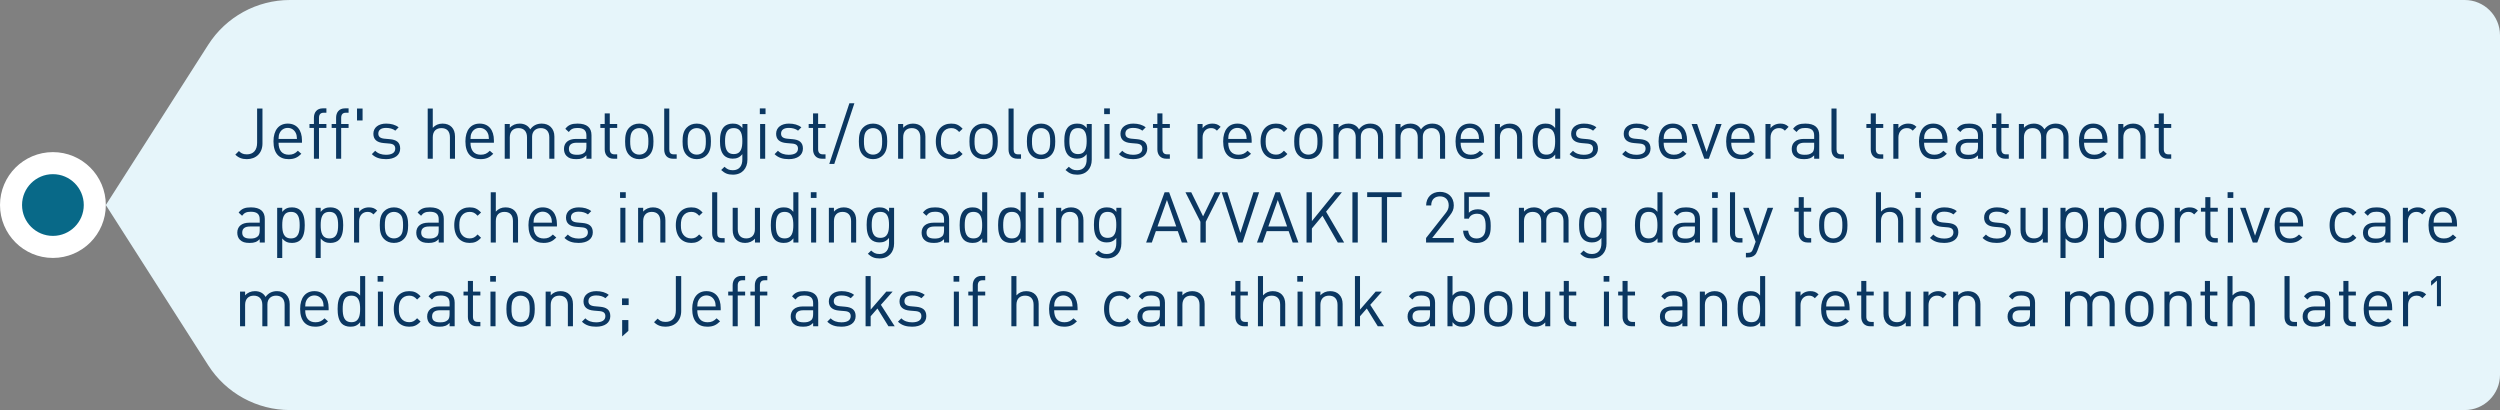
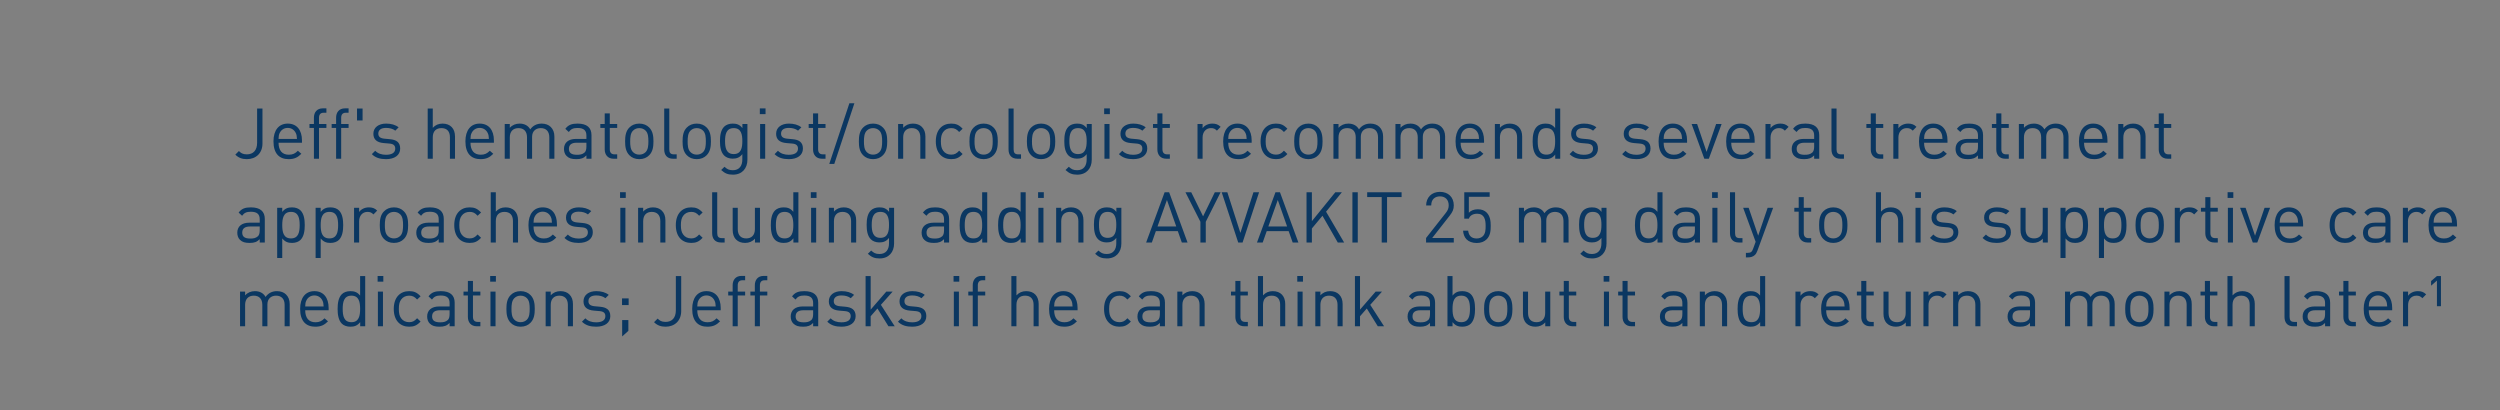
<svg xmlns="http://www.w3.org/2000/svg" width="567" height="93" viewBox="0 0 567 93" fill="none">
  <rect x="0" y="0" width="567" height="93" fill="#808080" stroke="none" />
-   <circle cx="12" cy="46.5" r="9.5" fill="#086988" stroke="white" stroke-width="5" />
-   <path d="M47.223 10.155C51.265 3.828 58.254 0 65.762 0H559C563.418 0 567 3.582 567 8V85C567 89.418 563.418 93 559 93H65.762C58.254 93 51.265 89.172 47.223 82.845L24 46.5L47.223 10.155Z" fill="#E6F5FA" />
  <path d="M59.528 32.544C59.528 34.736 58.056 36.096 55.976 36.096C54.888 36.096 54.072 35.776 53.368 35.072L54.184 34.256C54.6 34.672 55.032 35.008 55.976 35.008C57.464 35.008 58.312 34.064 58.312 32.384V24.608H59.528V32.544ZM68.488 32.368H63.176C63.176 34.096 63.976 35.088 65.496 35.088C66.408 35.088 66.936 34.816 67.56 34.192L68.344 34.88C67.544 35.68 66.792 36.096 65.464 36.096C63.368 36.096 62.024 34.848 62.024 32.064C62.024 29.504 63.256 28.032 65.256 28.032C67.304 28.032 68.488 29.488 68.488 31.856V32.368ZM67.352 31.504C67.304 30.864 67.288 30.608 67.096 30.192C66.76 29.472 66.104 29.008 65.256 29.008C64.408 29.008 63.752 29.472 63.416 30.192C63.224 30.608 63.208 30.864 63.176 31.504H67.352ZM74.028 29.008H72.348V36H71.196V29.008H70.188V28.128H71.196V26.688C71.196 25.52 71.852 24.576 73.196 24.576H74.028V25.568H73.404C72.668 25.568 72.348 26 72.348 26.72V28.128H74.028V29.008ZM79.059 29.008H77.379V36H76.227V29.008H75.219V28.128H76.227V26.688C76.227 25.52 76.883 24.576 78.227 24.576H79.059V25.568H78.435C77.699 25.568 77.379 26 77.379 26.72V28.128H79.059V29.008ZM82.234 27.328H80.971V24.608H82.234V27.328ZM90.761 33.696C90.761 35.216 89.481 36.096 87.561 36.096C86.217 36.096 85.177 35.792 84.329 34.96L85.097 34.192C85.705 34.832 86.569 35.104 87.545 35.104C88.857 35.104 89.641 34.64 89.641 33.712C89.641 33.008 89.257 32.64 88.329 32.56L87.033 32.448C85.497 32.32 84.681 31.648 84.681 30.336C84.681 28.896 85.881 28.032 87.577 28.032C88.713 28.032 89.689 28.304 90.409 28.88L89.657 29.632C89.097 29.2 88.377 29.008 87.561 29.008C86.409 29.008 85.801 29.488 85.801 30.304C85.801 31.008 86.233 31.36 87.209 31.456L88.441 31.568C89.817 31.696 90.761 32.208 90.761 33.696ZM103.195 36H102.043V31.136C102.043 29.744 101.323 29.056 100.123 29.056C98.922 29.056 98.154 29.744 98.154 31.136V36H97.002V24.608H98.154V28.992C98.731 28.352 99.466 28.032 100.363 28.032C102.155 28.032 103.195 29.168 103.195 30.944V36ZM112.019 32.368H106.707C106.707 34.096 107.507 35.088 109.027 35.088C109.939 35.088 110.467 34.816 111.091 34.192L111.875 34.88C111.075 35.68 110.323 36.096 108.995 36.096C106.899 36.096 105.555 34.848 105.555 32.064C105.555 29.504 106.787 28.032 108.787 28.032C110.835 28.032 112.019 29.488 112.019 31.856V32.368ZM110.883 31.504C110.835 30.864 110.819 30.608 110.627 30.192C110.291 29.472 109.635 29.008 108.787 29.008C107.939 29.008 107.283 29.472 106.947 30.192C106.755 30.608 106.739 30.864 106.707 31.504H110.883ZM125.735 36H124.583V31.152C124.583 29.76 123.831 29.056 122.647 29.056C121.495 29.056 120.679 29.776 120.679 31.024V36H119.527V31.152C119.527 29.76 118.775 29.056 117.591 29.056C116.407 29.056 115.623 29.776 115.623 31.152V36H114.471V28.128H115.623V28.992C116.183 28.352 116.967 28.032 117.847 28.032C118.935 28.032 119.783 28.48 120.263 29.344C120.871 28.48 121.751 28.032 122.855 28.032C123.703 28.032 124.407 28.304 124.887 28.768C125.447 29.312 125.735 30.048 125.735 30.96V36ZM134.15 36H132.998V35.248C132.374 35.872 131.782 36.096 130.726 36.096C129.638 36.096 129.046 35.904 128.502 35.376C128.102 34.992 127.91 34.4 127.91 33.776C127.91 32.384 128.886 31.504 130.646 31.504H132.998V30.752C132.998 29.616 132.438 29.024 130.982 29.024C129.99 29.024 129.478 29.28 128.998 29.936L128.214 29.216C128.902 28.304 129.702 28.032 130.998 28.032C133.126 28.032 134.15 28.96 134.15 30.656V36ZM132.998 33.216V32.368H130.806C129.622 32.368 129.03 32.832 129.03 33.76C129.03 34.672 129.59 35.104 130.854 35.104C131.51 35.104 132.086 35.04 132.598 34.576C132.87 34.32 132.998 33.872 132.998 33.216ZM139.98 36H139.164C137.82 36 137.148 35.056 137.148 33.888V29.008H136.156V28.128H137.148V25.712H138.3V28.128H139.98V29.008H138.3V33.856C138.3 34.576 138.636 35.008 139.372 35.008H139.98V36ZM148.206 32.064C148.206 33.28 148.046 34.384 147.246 35.2C146.702 35.76 145.95 36.096 144.99 36.096C144.03 36.096 143.278 35.76 142.734 35.2C141.934 34.384 141.774 33.28 141.774 32.064C141.774 30.848 141.934 29.728 142.734 28.928C143.278 28.368 144.03 28.032 144.99 28.032C145.95 28.032 146.702 28.368 147.246 28.928C148.046 29.728 148.206 30.848 148.206 32.064ZM147.054 32.064C147.054 31.168 147.006 30.208 146.43 29.632C146.046 29.248 145.55 29.056 144.99 29.056C144.43 29.056 143.95 29.248 143.566 29.632C142.99 30.208 142.926 31.168 142.926 32.064C142.926 32.944 142.974 33.904 143.566 34.496C143.95 34.88 144.43 35.072 144.99 35.072C145.55 35.072 146.046 34.88 146.43 34.496C147.006 33.904 147.054 32.944 147.054 32.064ZM153.474 36H152.642C151.266 36 150.642 35.104 150.642 33.904V24.608H151.794V33.856C151.794 34.624 152.05 35.008 152.85 35.008H153.474V36ZM161.237 32.064C161.237 33.28 161.077 34.384 160.277 35.2C159.733 35.76 158.981 36.096 158.021 36.096C157.061 36.096 156.309 35.76 155.765 35.2C154.965 34.384 154.805 33.28 154.805 32.064C154.805 30.848 154.965 29.728 155.765 28.928C156.309 28.368 157.061 28.032 158.021 28.032C158.981 28.032 159.733 28.368 160.277 28.928C161.077 29.728 161.237 30.848 161.237 32.064ZM160.085 32.064C160.085 31.168 160.037 30.208 159.461 29.632C159.077 29.248 158.581 29.056 158.021 29.056C157.461 29.056 156.981 29.248 156.597 29.632C156.021 30.208 155.957 31.168 155.957 32.064C155.957 32.944 156.005 33.904 156.597 34.496C156.981 34.88 157.461 35.072 158.021 35.072C158.581 35.072 159.077 34.88 159.461 34.496C160.037 33.904 160.085 32.944 160.085 32.064ZM169.514 36.24C169.514 38.192 168.298 39.616 166.234 39.616C165.05 39.616 164.394 39.312 163.562 38.56L164.314 37.824C164.89 38.336 165.29 38.608 166.202 38.608C167.722 38.608 168.362 37.536 168.362 36.192V34.96C167.722 35.776 167.002 35.984 166.154 35.984C165.354 35.984 164.666 35.696 164.25 35.28C163.466 34.496 163.29 33.28 163.29 32C163.29 30.72 163.466 29.504 164.25 28.72C164.666 28.304 165.37 28.032 166.17 28.032C167.034 28.032 167.738 28.224 168.378 29.056V28.128H169.514V36.24ZM168.362 32C168.362 30.528 168.122 29.056 166.41 29.056C164.698 29.056 164.442 30.528 164.442 32C164.442 33.472 164.698 34.944 166.41 34.944C168.122 34.944 168.362 33.472 168.362 32ZM173.545 36H172.393V28.128H173.545V36ZM173.625 25.888H172.329V24.592H173.625V25.888ZM182.104 33.696C182.104 35.216 180.824 36.096 178.904 36.096C177.56 36.096 176.52 35.792 175.672 34.96L176.44 34.192C177.048 34.832 177.912 35.104 178.888 35.104C180.2 35.104 180.984 34.64 180.984 33.712C180.984 33.008 180.6 32.64 179.672 32.56L178.376 32.448C176.84 32.32 176.024 31.648 176.024 30.336C176.024 28.896 177.224 28.032 178.92 28.032C180.056 28.032 181.032 28.304 181.752 28.88L181 29.632C180.44 29.2 179.72 29.008 178.904 29.008C177.752 29.008 177.144 29.488 177.144 30.304C177.144 31.008 177.576 31.36 178.552 31.456L179.784 31.568C181.16 31.696 182.104 32.208 182.104 33.696ZM187.23 36H186.414C185.07 36 184.398 35.056 184.398 33.888V29.008H183.406V28.128H184.398V25.712H185.55V28.128H187.23V29.008H185.55V33.856C185.55 34.576 185.886 35.008 186.622 35.008H187.23V36ZM193.774 23.424L189.214 37.184H188.078L192.638 23.424H193.774ZM201.222 32.064C201.222 33.28 201.062 34.384 200.262 35.2C199.718 35.76 198.966 36.096 198.006 36.096C197.046 36.096 196.294 35.76 195.75 35.2C194.95 34.384 194.79 33.28 194.79 32.064C194.79 30.848 194.95 29.728 195.75 28.928C196.294 28.368 197.046 28.032 198.006 28.032C198.966 28.032 199.718 28.368 200.262 28.928C201.062 29.728 201.222 30.848 201.222 32.064ZM200.07 32.064C200.07 31.168 200.022 30.208 199.446 29.632C199.062 29.248 198.566 29.056 198.006 29.056C197.446 29.056 196.966 29.248 196.582 29.632C196.006 30.208 195.942 31.168 195.942 32.064C195.942 32.944 195.99 33.904 196.582 34.496C196.966 34.88 197.446 35.072 198.006 35.072C198.566 35.072 199.062 34.88 199.446 34.496C200.022 33.904 200.07 32.944 200.07 32.064ZM209.882 36H208.73V31.152C208.73 29.76 207.978 29.056 206.794 29.056C205.61 29.056 204.842 29.776 204.842 31.152V36H203.69V28.128H204.842V28.992C205.402 28.352 206.17 28.032 207.05 28.032C207.898 28.032 208.586 28.288 209.066 28.768C209.626 29.312 209.882 30.048 209.882 30.96V36ZM218.322 34.928C217.506 35.808 216.818 36.096 215.73 36.096C213.746 36.096 212.242 34.752 212.242 32.064C212.242 29.376 213.746 28.032 215.73 28.032C216.818 28.032 217.506 28.32 218.322 29.2L217.538 29.936C216.946 29.28 216.482 29.056 215.73 29.056C214.962 29.056 214.322 29.36 213.906 29.952C213.538 30.464 213.394 31.072 213.394 32.064C213.394 33.056 213.538 33.664 213.906 34.176C214.322 34.768 214.962 35.072 215.73 35.072C216.482 35.072 216.946 34.832 217.538 34.176L218.322 34.928ZM226.3 32.064C226.3 33.28 226.14 34.384 225.34 35.2C224.796 35.76 224.044 36.096 223.084 36.096C222.124 36.096 221.372 35.76 220.828 35.2C220.028 34.384 219.868 33.28 219.868 32.064C219.868 30.848 220.028 29.728 220.828 28.928C221.372 28.368 222.124 28.032 223.084 28.032C224.044 28.032 224.796 28.368 225.34 28.928C226.14 29.728 226.3 30.848 226.3 32.064ZM225.148 32.064C225.148 31.168 225.1 30.208 224.524 29.632C224.14 29.248 223.644 29.056 223.084 29.056C222.524 29.056 222.044 29.248 221.66 29.632C221.084 30.208 221.02 31.168 221.02 32.064C221.02 32.944 221.068 33.904 221.66 34.496C222.044 34.88 222.524 35.072 223.084 35.072C223.644 35.072 224.14 34.88 224.524 34.496C225.1 33.904 225.148 32.944 225.148 32.064ZM231.568 36H230.736C229.36 36 228.736 35.104 228.736 33.904V24.608H229.888V33.856C229.888 34.624 230.144 35.008 230.944 35.008H231.568V36ZM239.331 32.064C239.331 33.28 239.171 34.384 238.371 35.2C237.827 35.76 237.075 36.096 236.115 36.096C235.155 36.096 234.403 35.76 233.859 35.2C233.059 34.384 232.899 33.28 232.899 32.064C232.899 30.848 233.059 29.728 233.859 28.928C234.403 28.368 235.155 28.032 236.115 28.032C237.075 28.032 237.827 28.368 238.371 28.928C239.171 29.728 239.331 30.848 239.331 32.064ZM238.179 32.064C238.179 31.168 238.131 30.208 237.555 29.632C237.171 29.248 236.675 29.056 236.115 29.056C235.555 29.056 235.075 29.248 234.691 29.632C234.115 30.208 234.051 31.168 234.051 32.064C234.051 32.944 234.099 33.904 234.691 34.496C235.075 34.88 235.555 35.072 236.115 35.072C236.675 35.072 237.171 34.88 237.555 34.496C238.131 33.904 238.179 32.944 238.179 32.064ZM247.607 36.24C247.607 38.192 246.391 39.616 244.327 39.616C243.143 39.616 242.487 39.312 241.655 38.56L242.407 37.824C242.983 38.336 243.383 38.608 244.295 38.608C245.815 38.608 246.455 37.536 246.455 36.192V34.96C245.815 35.776 245.095 35.984 244.247 35.984C243.447 35.984 242.759 35.696 242.343 35.28C241.559 34.496 241.383 33.28 241.383 32C241.383 30.72 241.559 29.504 242.343 28.72C242.759 28.304 243.463 28.032 244.263 28.032C245.127 28.032 245.831 28.224 246.471 29.056V28.128H247.607V36.24ZM246.455 32C246.455 30.528 246.215 29.056 244.503 29.056C242.791 29.056 242.535 30.528 242.535 32C242.535 33.472 242.791 34.944 244.503 34.944C246.215 34.944 246.455 33.472 246.455 32ZM251.639 36H250.487V28.128H251.639V36ZM251.719 25.888H250.423V24.592H251.719V25.888ZM260.198 33.696C260.198 35.216 258.918 36.096 256.998 36.096C255.654 36.096 254.614 35.792 253.766 34.96L254.534 34.192C255.142 34.832 256.006 35.104 256.982 35.104C258.294 35.104 259.078 34.64 259.078 33.712C259.078 33.008 258.694 32.64 257.766 32.56L256.47 32.448C254.934 32.32 254.118 31.648 254.118 30.336C254.118 28.896 255.318 28.032 257.014 28.032C258.15 28.032 259.126 28.304 259.846 28.88L259.094 29.632C258.534 29.2 257.814 29.008 256.998 29.008C255.846 29.008 255.238 29.488 255.238 30.304C255.238 31.008 255.67 31.36 256.646 31.456L257.878 31.568C259.254 31.696 260.198 32.208 260.198 33.696ZM265.323 36H264.507C263.163 36 262.491 35.056 262.491 33.888V29.008H261.499V28.128H262.491V25.712H263.643V28.128H265.323V29.008H263.643V33.856C263.643 34.576 263.979 35.008 264.715 35.008H265.323V36ZM276.844 28.768L275.996 29.632C275.564 29.2 275.244 29.056 274.636 29.056C273.484 29.056 272.748 29.968 272.748 31.168V36H271.596V28.128H272.748V29.088C273.18 28.432 274.044 28.032 274.956 28.032C275.708 28.032 276.284 28.208 276.844 28.768ZM283.878 32.368H278.566C278.566 34.096 279.366 35.088 280.886 35.088C281.798 35.088 282.326 34.816 282.95 34.192L283.734 34.88C282.934 35.68 282.182 36.096 280.854 36.096C278.758 36.096 277.414 34.848 277.414 32.064C277.414 29.504 278.646 28.032 280.646 28.032C282.694 28.032 283.878 29.488 283.878 31.856V32.368ZM282.742 31.504C282.694 30.864 282.678 30.608 282.486 30.192C282.15 29.472 281.494 29.008 280.646 29.008C279.798 29.008 279.142 29.472 278.806 30.192C278.614 30.608 278.598 30.864 278.566 31.504H282.742ZM291.979 34.928C291.163 35.808 290.475 36.096 289.387 36.096C287.403 36.096 285.899 34.752 285.899 32.064C285.899 29.376 287.403 28.032 289.387 28.032C290.475 28.032 291.163 28.32 291.979 29.2L291.195 29.936C290.603 29.28 290.139 29.056 289.387 29.056C288.619 29.056 287.979 29.36 287.563 29.952C287.195 30.464 287.051 31.072 287.051 32.064C287.051 33.056 287.195 33.664 287.563 34.176C287.979 34.768 288.619 35.072 289.387 35.072C290.139 35.072 290.603 34.832 291.195 34.176L291.979 34.928ZM299.956 32.064C299.956 33.28 299.796 34.384 298.996 35.2C298.452 35.76 297.7 36.096 296.74 36.096C295.78 36.096 295.028 35.76 294.484 35.2C293.684 34.384 293.524 33.28 293.524 32.064C293.524 30.848 293.684 29.728 294.484 28.928C295.028 28.368 295.78 28.032 296.74 28.032C297.7 28.032 298.452 28.368 298.996 28.928C299.796 29.728 299.956 30.848 299.956 32.064ZM298.804 32.064C298.804 31.168 298.756 30.208 298.18 29.632C297.796 29.248 297.3 29.056 296.74 29.056C296.18 29.056 295.7 29.248 295.316 29.632C294.74 30.208 294.676 31.168 294.676 32.064C294.676 32.944 294.724 33.904 295.316 34.496C295.7 34.88 296.18 35.072 296.74 35.072C297.3 35.072 297.796 34.88 298.18 34.496C298.756 33.904 298.804 32.944 298.804 32.064ZM313.688 36H312.536V31.152C312.536 29.76 311.784 29.056 310.6 29.056C309.448 29.056 308.632 29.776 308.632 31.024V36H307.48V31.152C307.48 29.76 306.728 29.056 305.544 29.056C304.36 29.056 303.576 29.776 303.576 31.152V36H302.424V28.128H303.576V28.992C304.136 28.352 304.92 28.032 305.8 28.032C306.888 28.032 307.736 28.48 308.216 29.344C308.824 28.48 309.704 28.032 310.808 28.032C311.656 28.032 312.36 28.304 312.84 28.768C313.4 29.312 313.688 30.048 313.688 30.96V36ZM327.751 36H326.599V31.152C326.599 29.76 325.847 29.056 324.663 29.056C323.511 29.056 322.695 29.776 322.695 31.024V36H321.543V31.152C321.543 29.76 320.791 29.056 319.607 29.056C318.423 29.056 317.639 29.776 317.639 31.152V36H316.487V28.128H317.639V28.992C318.199 28.352 318.983 28.032 319.863 28.032C320.951 28.032 321.799 28.48 322.279 29.344C322.887 28.48 323.767 28.032 324.871 28.032C325.719 28.032 326.423 28.304 326.903 28.768C327.463 29.312 327.751 30.048 327.751 30.96V36ZM336.581 32.368H331.269C331.269 34.096 332.069 35.088 333.589 35.088C334.501 35.088 335.029 34.816 335.653 34.192L336.437 34.88C335.637 35.68 334.885 36.096 333.557 36.096C331.461 36.096 330.117 34.848 330.117 32.064C330.117 29.504 331.349 28.032 333.349 28.032C335.397 28.032 336.581 29.488 336.581 31.856V32.368ZM335.445 31.504C335.397 30.864 335.381 30.608 335.189 30.192C334.853 29.472 334.197 29.008 333.349 29.008C332.501 29.008 331.845 29.472 331.509 30.192C331.317 30.608 331.301 30.864 331.269 31.504H335.445ZM345.226 36H344.074V31.152C344.074 29.76 343.322 29.056 342.138 29.056C340.954 29.056 340.186 29.776 340.186 31.152V36H339.034V28.128H340.186V28.992C340.746 28.352 341.514 28.032 342.394 28.032C343.242 28.032 343.93 28.288 344.41 28.768C344.97 29.312 345.226 30.048 345.226 30.96V36ZM353.858 36H352.722V35.056C352.066 35.888 351.378 36.096 350.482 36.096C349.666 36.096 348.978 35.824 348.562 35.408C347.778 34.608 347.602 33.328 347.602 32.064C347.602 30.8 347.778 29.504 348.562 28.72C348.978 28.304 349.666 28.032 350.482 28.032C351.362 28.032 352.05 28.224 352.706 29.04V24.608H353.858V36ZM352.706 32.064C352.706 30.528 352.45 29.056 350.738 29.056C349.01 29.056 348.754 30.528 348.754 32.064C348.754 33.6 349.01 35.072 350.738 35.072C352.45 35.072 352.706 33.6 352.706 32.064ZM362.417 33.696C362.417 35.216 361.137 36.096 359.217 36.096C357.873 36.096 356.833 35.792 355.985 34.96L356.753 34.192C357.361 34.832 358.225 35.104 359.201 35.104C360.513 35.104 361.297 34.64 361.297 33.712C361.297 33.008 360.913 32.64 359.985 32.56L358.689 32.448C357.153 32.32 356.337 31.648 356.337 30.336C356.337 28.896 357.537 28.032 359.233 28.032C360.369 28.032 361.345 28.304 362.065 28.88L361.313 29.632C360.753 29.2 360.033 29.008 359.217 29.008C358.065 29.008 357.457 29.488 357.457 30.304C357.457 31.008 357.889 31.36 358.865 31.456L360.097 31.568C361.473 31.696 362.417 32.208 362.417 33.696ZM374.339 33.696C374.339 35.216 373.059 36.096 371.139 36.096C369.795 36.096 368.755 35.792 367.907 34.96L368.675 34.192C369.283 34.832 370.147 35.104 371.123 35.104C372.435 35.104 373.219 34.64 373.219 33.712C373.219 33.008 372.835 32.64 371.907 32.56L370.611 32.448C369.075 32.32 368.259 31.648 368.259 30.336C368.259 28.896 369.459 28.032 371.155 28.032C372.291 28.032 373.267 28.304 373.987 28.88L373.235 29.632C372.675 29.2 371.955 29.008 371.139 29.008C369.987 29.008 369.379 29.488 369.379 30.304C369.379 31.008 369.811 31.36 370.787 31.456L372.019 31.568C373.395 31.696 374.339 32.208 374.339 33.696ZM382.628 32.368H377.316C377.316 34.096 378.116 35.088 379.636 35.088C380.548 35.088 381.076 34.816 381.7 34.192L382.484 34.88C381.684 35.68 380.932 36.096 379.604 36.096C377.508 36.096 376.164 34.848 376.164 32.064C376.164 29.504 377.396 28.032 379.396 28.032C381.444 28.032 382.628 29.488 382.628 31.856V32.368ZM381.492 31.504C381.444 30.864 381.428 30.608 381.236 30.192C380.9 29.472 380.244 29.008 379.396 29.008C378.548 29.008 377.892 29.472 377.556 30.192C377.364 30.608 377.348 30.864 377.316 31.504H381.492ZM390.46 28.128L387.564 36H386.54L383.66 28.128H384.908L387.052 34.448L389.212 28.128H390.46ZM397.956 32.368H392.644C392.644 34.096 393.444 35.088 394.964 35.088C395.876 35.088 396.404 34.816 397.028 34.192L397.812 34.88C397.012 35.68 396.26 36.096 394.932 36.096C392.836 36.096 391.492 34.848 391.492 32.064C391.492 29.504 392.724 28.032 394.724 28.032C396.772 28.032 397.956 29.488 397.956 31.856V32.368ZM396.82 31.504C396.772 30.864 396.756 30.608 396.564 30.192C396.228 29.472 395.572 29.008 394.724 29.008C393.876 29.008 393.22 29.472 392.884 30.192C392.692 30.608 392.676 30.864 392.644 31.504H396.82ZM405.657 28.768L404.809 29.632C404.377 29.2 404.057 29.056 403.449 29.056C402.297 29.056 401.561 29.968 401.561 31.168V36H400.409V28.128H401.561V29.088C401.993 28.432 402.857 28.032 403.769 28.032C404.521 28.032 405.097 28.208 405.657 28.768ZM412.603 36H411.451V35.248C410.827 35.872 410.235 36.096 409.179 36.096C408.091 36.096 407.499 35.904 406.955 35.376C406.555 34.992 406.363 34.4 406.363 33.776C406.363 32.384 407.339 31.504 409.099 31.504H411.451V30.752C411.451 29.616 410.891 29.024 409.435 29.024C408.443 29.024 407.931 29.28 407.451 29.936L406.667 29.216C407.355 28.304 408.155 28.032 409.451 28.032C411.579 28.032 412.603 28.96 412.603 30.656V36ZM411.451 33.216V32.368H409.259C408.075 32.368 407.483 32.832 407.483 33.76C407.483 34.672 408.043 35.104 409.307 35.104C409.963 35.104 410.539 35.04 411.051 34.576C411.323 34.32 411.451 33.872 411.451 33.216ZM418.209 36H417.377C416.001 36 415.377 35.104 415.377 33.904V24.608H416.529V33.856C416.529 34.624 416.785 35.008 417.585 35.008H418.209V36ZM427.12 36H426.304C424.96 36 424.288 35.056 424.288 33.888V29.008H423.296V28.128H424.288V25.712H425.44V28.128H427.12V29.008H425.44V33.856C425.44 34.576 425.776 35.008 426.512 35.008H427.12V36ZM434.657 28.768L433.809 29.632C433.377 29.2 433.057 29.056 432.449 29.056C431.297 29.056 430.561 29.968 430.561 31.168V36H429.409V28.128H430.561V29.088C430.993 28.432 431.857 28.032 432.769 28.032C433.521 28.032 434.097 28.208 434.657 28.768ZM441.691 32.368H436.379C436.379 34.096 437.179 35.088 438.699 35.088C439.611 35.088 440.139 34.816 440.763 34.192L441.547 34.88C440.747 35.68 439.995 36.096 438.667 36.096C436.571 36.096 435.227 34.848 435.227 32.064C435.227 29.504 436.459 28.032 438.459 28.032C440.507 28.032 441.691 29.488 441.691 31.856V32.368ZM440.555 31.504C440.507 30.864 440.491 30.608 440.299 30.192C439.963 29.472 439.307 29.008 438.459 29.008C437.611 29.008 436.955 29.472 436.619 30.192C436.427 30.608 436.411 30.864 436.379 31.504H440.555ZM449.759 36H448.607V35.248C447.983 35.872 447.391 36.096 446.335 36.096C445.247 36.096 444.655 35.904 444.111 35.376C443.711 34.992 443.519 34.4 443.519 33.776C443.519 32.384 444.495 31.504 446.255 31.504H448.607V30.752C448.607 29.616 448.047 29.024 446.591 29.024C445.599 29.024 445.087 29.28 444.607 29.936L443.823 29.216C444.511 28.304 445.311 28.032 446.607 28.032C448.735 28.032 449.759 28.96 449.759 30.656V36ZM448.607 33.216V32.368H446.415C445.231 32.368 444.639 32.832 444.639 33.76C444.639 34.672 445.199 35.104 446.463 35.104C447.119 35.104 447.695 35.04 448.207 34.576C448.479 34.32 448.607 33.872 448.607 33.216ZM455.589 36H454.773C453.429 36 452.757 35.056 452.757 33.888V29.008H451.765V28.128H452.757V25.712H453.909V28.128H455.589V29.008H453.909V33.856C453.909 34.576 454.245 35.008 454.981 35.008H455.589V36ZM469.142 36H467.99V31.152C467.99 29.76 467.238 29.056 466.054 29.056C464.902 29.056 464.086 29.776 464.086 31.024V36H462.934V31.152C462.934 29.76 462.182 29.056 460.998 29.056C459.814 29.056 459.03 29.776 459.03 31.152V36H457.878V28.128H459.03V28.992C459.59 28.352 460.374 28.032 461.254 28.032C462.342 28.032 463.19 28.48 463.67 29.344C464.278 28.48 465.158 28.032 466.262 28.032C467.11 28.032 467.814 28.304 468.294 28.768C468.854 29.312 469.142 30.048 469.142 30.96V36ZM477.972 32.368H472.66C472.66 34.096 473.46 35.088 474.98 35.088C475.892 35.088 476.42 34.816 477.044 34.192L477.828 34.88C477.028 35.68 476.276 36.096 474.948 36.096C472.852 36.096 471.508 34.848 471.508 32.064C471.508 29.504 472.74 28.032 474.74 28.032C476.788 28.032 477.972 29.488 477.972 31.856V32.368ZM476.836 31.504C476.788 30.864 476.772 30.608 476.58 30.192C476.244 29.472 475.588 29.008 474.74 29.008C473.892 29.008 473.236 29.472 472.9 30.192C472.708 30.608 472.692 30.864 472.66 31.504H476.836ZM486.616 36H485.464V31.152C485.464 29.76 484.712 29.056 483.528 29.056C482.344 29.056 481.576 29.776 481.576 31.152V36H480.424V28.128H481.576V28.992C482.136 28.352 482.904 28.032 483.784 28.032C484.632 28.032 485.32 28.288 485.8 28.768C486.36 29.312 486.616 30.048 486.616 30.96V36ZM492.433 36H491.617C490.273 36 489.601 35.056 489.601 33.888V29.008H488.609V28.128H489.601V25.712H490.753V28.128H492.433V29.008H490.753V33.856C490.753 34.576 491.089 35.008 491.825 35.008H492.433V36ZM60.056 55H58.904V54.248C58.28 54.872 57.688 55.096 56.632 55.096C55.544 55.096 54.952 54.904 54.408 54.376C54.008 53.992 53.816 53.4 53.816 52.776C53.816 51.384 54.792 50.504 56.552 50.504H58.904V49.752C58.904 48.616 58.344 48.024 56.888 48.024C55.896 48.024 55.384 48.28 54.904 48.936L54.12 48.216C54.808 47.304 55.608 47.032 56.904 47.032C59.032 47.032 60.056 47.96 60.056 49.656V55ZM58.904 52.216V51.368H56.712C55.528 51.368 54.936 51.832 54.936 52.76C54.936 53.672 55.496 54.104 56.76 54.104C57.416 54.104 57.992 54.04 58.504 53.576C58.776 53.32 58.904 52.872 58.904 52.216ZM69.118 51.064C69.118 52.328 68.942 53.608 68.158 54.408C67.742 54.824 67.054 55.096 66.238 55.096C65.374 55.096 64.67 54.888 64.014 54.072V58.52H62.862V47.128H64.014V48.056C64.67 47.24 65.358 47.032 66.238 47.032C67.054 47.032 67.742 47.304 68.158 47.72C68.942 48.504 69.118 49.8 69.118 51.064ZM67.966 51.064C67.966 49.528 67.71 48.056 65.998 48.056C64.27 48.056 64.014 49.528 64.014 51.064C64.014 52.6 64.27 54.072 65.998 54.072C67.71 54.072 67.966 52.6 67.966 51.064ZM77.837 51.064C77.837 52.328 77.661 53.608 76.877 54.408C76.461 54.824 75.773 55.096 74.957 55.096C74.093 55.096 73.389 54.888 72.733 54.072V58.52H71.581V47.128H72.733V48.056C73.389 47.24 74.077 47.032 74.957 47.032C75.773 47.032 76.461 47.304 76.877 47.72C77.661 48.504 77.837 49.8 77.837 51.064ZM76.685 51.064C76.685 49.528 76.429 48.056 74.717 48.056C72.989 48.056 72.733 49.528 72.733 51.064C72.733 52.6 72.989 54.072 74.717 54.072C76.429 54.072 76.685 52.6 76.685 51.064ZM85.547 47.768L84.699 48.632C84.267 48.2 83.947 48.056 83.339 48.056C82.187 48.056 81.451 48.968 81.451 50.168V55H80.299V47.128H81.451V48.088C81.883 47.432 82.747 47.032 83.659 47.032C84.411 47.032 84.987 47.208 85.547 47.768ZM92.565 51.064C92.565 52.28 92.405 53.384 91.605 54.2C91.061 54.76 90.309 55.096 89.349 55.096C88.389 55.096 87.637 54.76 87.093 54.2C86.293 53.384 86.133 52.28 86.133 51.064C86.133 49.848 86.293 48.728 87.093 47.928C87.637 47.368 88.389 47.032 89.349 47.032C90.309 47.032 91.061 47.368 91.605 47.928C92.405 48.728 92.565 49.848 92.565 51.064ZM91.413 51.064C91.413 50.168 91.365 49.208 90.789 48.632C90.405 48.248 89.909 48.056 89.349 48.056C88.789 48.056 88.309 48.248 87.925 48.632C87.349 49.208 87.285 50.168 87.285 51.064C87.285 51.944 87.333 52.904 87.925 53.496C88.309 53.88 88.789 54.072 89.349 54.072C89.909 54.072 90.405 53.88 90.789 53.496C91.365 52.904 91.413 51.944 91.413 51.064ZM100.65 55H99.498V54.248C98.874 54.872 98.282 55.096 97.226 55.096C96.138 55.096 95.546 54.904 95.002 54.376C94.602 53.992 94.41 53.4 94.41 52.776C94.41 51.384 95.386 50.504 97.146 50.504H99.498V49.752C99.498 48.616 98.938 48.024 97.482 48.024C96.49 48.024 95.978 48.28 95.498 48.936L94.714 48.216C95.402 47.304 96.202 47.032 97.498 47.032C99.626 47.032 100.65 47.96 100.65 49.656V55ZM99.498 52.216V51.368H97.306C96.122 51.368 95.53 51.832 95.53 52.76C95.53 53.672 96.09 54.104 97.354 54.104C98.01 54.104 98.586 54.04 99.098 53.576C99.37 53.32 99.498 52.872 99.498 52.216ZM109.104 53.928C108.288 54.808 107.6 55.096 106.512 55.096C104.528 55.096 103.024 53.752 103.024 51.064C103.024 48.376 104.528 47.032 106.512 47.032C107.6 47.032 108.288 47.32 109.104 48.2L108.32 48.936C107.728 48.28 107.264 48.056 106.512 48.056C105.744 48.056 105.104 48.36 104.688 48.952C104.32 49.464 104.176 50.072 104.176 51.064C104.176 52.056 104.32 52.664 104.688 53.176C105.104 53.768 105.744 54.072 106.512 54.072C107.264 54.072 107.728 53.832 108.32 53.176L109.104 53.928ZM117.491 55H116.339V50.136C116.339 48.744 115.619 48.056 114.419 48.056C113.219 48.056 112.451 48.744 112.451 50.136V55H111.299V43.608H112.451V47.992C113.027 47.352 113.763 47.032 114.659 47.032C116.451 47.032 117.491 48.168 117.491 49.944V55ZM126.316 51.368H121.004C121.004 53.096 121.804 54.088 123.324 54.088C124.236 54.088 124.764 53.816 125.388 53.192L126.172 53.88C125.372 54.68 124.62 55.096 123.292 55.096C121.196 55.096 119.852 53.848 119.852 51.064C119.852 48.504 121.084 47.032 123.084 47.032C125.132 47.032 126.316 48.488 126.316 50.856V51.368ZM125.18 50.504C125.132 49.864 125.116 49.608 124.924 49.192C124.588 48.472 123.932 48.008 123.084 48.008C122.236 48.008 121.58 48.472 121.244 49.192C121.052 49.608 121.036 49.864 121.004 50.504H125.18ZM134.448 52.696C134.448 54.216 133.168 55.096 131.248 55.096C129.904 55.096 128.864 54.792 128.016 53.96L128.784 53.192C129.392 53.832 130.256 54.104 131.232 54.104C132.544 54.104 133.328 53.64 133.328 52.712C133.328 52.008 132.944 51.64 132.016 51.56L130.72 51.448C129.184 51.32 128.368 50.648 128.368 49.336C128.368 47.896 129.568 47.032 131.264 47.032C132.4 47.032 133.376 47.304 134.096 47.88L133.344 48.632C132.784 48.2 132.064 48.008 131.248 48.008C130.096 48.008 129.488 48.488 129.488 49.304C129.488 50.008 129.92 50.36 130.896 50.456L132.128 50.568C133.504 50.696 134.448 51.208 134.448 52.696ZM141.842 55H140.69V47.128H141.842V55ZM141.922 44.888H140.626V43.592H141.922V44.888ZM150.913 55H149.761V50.152C149.761 48.76 149.009 48.056 147.825 48.056C146.641 48.056 145.873 48.776 145.873 50.152V55H144.721V47.128H145.873V47.992C146.433 47.352 147.201 47.032 148.081 47.032C148.929 47.032 149.617 47.288 150.097 47.768C150.657 48.312 150.913 49.048 150.913 49.96V55ZM159.354 53.928C158.538 54.808 157.85 55.096 156.762 55.096C154.778 55.096 153.274 53.752 153.274 51.064C153.274 48.376 154.778 47.032 156.762 47.032C157.85 47.032 158.538 47.32 159.354 48.2L158.57 48.936C157.978 48.28 157.514 48.056 156.762 48.056C155.994 48.056 155.354 48.36 154.938 48.952C154.57 49.464 154.426 50.072 154.426 51.064C154.426 52.056 154.57 52.664 154.938 53.176C155.354 53.768 155.994 54.072 156.762 54.072C157.514 54.072 157.978 53.832 158.57 53.176L159.354 53.928ZM164.349 55H163.517C162.141 55 161.517 54.104 161.517 52.904V43.608H162.669V52.856C162.669 53.624 162.925 54.008 163.725 54.008H164.349V55ZM172.365 55H171.229V54.12C170.669 54.76 169.885 55.096 169.005 55.096C168.157 55.096 167.453 54.84 166.973 54.36C166.413 53.816 166.173 53.064 166.173 52.152V47.128H167.325V51.976C167.325 53.368 168.061 54.072 169.245 54.072C170.429 54.072 171.213 53.352 171.213 51.976V47.128H172.365V55ZM181.077 55H179.941V54.056C179.285 54.888 178.597 55.096 177.701 55.096C176.885 55.096 176.197 54.824 175.781 54.408C174.997 53.608 174.821 52.328 174.821 51.064C174.821 49.8 174.997 48.504 175.781 47.72C176.197 47.304 176.885 47.032 177.701 47.032C178.581 47.032 179.269 47.224 179.925 48.04V43.608H181.077V55ZM179.925 51.064C179.925 49.528 179.669 48.056 177.957 48.056C176.229 48.056 175.973 49.528 175.973 51.064C175.973 52.6 176.229 54.072 177.957 54.072C179.669 54.072 179.925 52.6 179.925 51.064ZM185.108 55H183.956V47.128H185.108V55ZM185.188 44.888H183.892V43.592H185.188V44.888ZM194.179 55H193.027V50.152C193.027 48.76 192.275 48.056 191.091 48.056C189.907 48.056 189.139 48.776 189.139 50.152V55H187.987V47.128H189.139V47.992C189.699 47.352 190.467 47.032 191.347 47.032C192.195 47.032 192.883 47.288 193.363 47.768C193.923 48.312 194.179 49.048 194.179 49.96V55ZM202.779 55.24C202.779 57.192 201.563 58.616 199.499 58.616C198.315 58.616 197.659 58.312 196.827 57.56L197.579 56.824C198.155 57.336 198.555 57.608 199.467 57.608C200.987 57.608 201.627 56.536 201.627 55.192V53.96C200.987 54.776 200.267 54.984 199.419 54.984C198.619 54.984 197.931 54.696 197.515 54.28C196.731 53.496 196.555 52.28 196.555 51C196.555 49.72 196.731 48.504 197.515 47.72C197.931 47.304 198.635 47.032 199.435 47.032C200.299 47.032 201.003 47.224 201.643 48.056V47.128H202.779V55.24ZM201.627 51C201.627 49.528 201.387 48.056 199.675 48.056C197.963 48.056 197.707 49.528 197.707 51C197.707 52.472 197.963 53.944 199.675 53.944C201.387 53.944 201.627 52.472 201.627 51ZM215.259 55H214.107V54.248C213.483 54.872 212.891 55.096 211.835 55.096C210.747 55.096 210.155 54.904 209.611 54.376C209.211 53.992 209.019 53.4 209.019 52.776C209.019 51.384 209.995 50.504 211.755 50.504H214.107V49.752C214.107 48.616 213.547 48.024 212.091 48.024C211.099 48.024 210.587 48.28 210.107 48.936L209.323 48.216C210.011 47.304 210.811 47.032 212.107 47.032C214.235 47.032 215.259 47.96 215.259 49.656V55ZM214.107 52.216V51.368H211.915C210.731 51.368 210.139 51.832 210.139 52.76C210.139 53.672 210.699 54.104 211.963 54.104C212.619 54.104 213.195 54.04 213.707 53.576C213.979 53.32 214.107 52.872 214.107 52.216ZM223.905 55H222.769V54.056C222.113 54.888 221.425 55.096 220.529 55.096C219.713 55.096 219.025 54.824 218.609 54.408C217.825 53.608 217.649 52.328 217.649 51.064C217.649 49.8 217.825 48.504 218.609 47.72C219.025 47.304 219.713 47.032 220.529 47.032C221.409 47.032 222.097 47.224 222.753 48.04V43.608H223.905V55ZM222.753 51.064C222.753 49.528 222.497 48.056 220.785 48.056C219.057 48.056 218.801 49.528 218.801 51.064C218.801 52.6 219.057 54.072 220.785 54.072C222.497 54.072 222.753 52.6 222.753 51.064ZM232.624 55H231.488V54.056C230.832 54.888 230.144 55.096 229.248 55.096C228.432 55.096 227.744 54.824 227.328 54.408C226.544 53.608 226.368 52.328 226.368 51.064C226.368 49.8 226.544 48.504 227.328 47.72C227.744 47.304 228.432 47.032 229.248 47.032C230.128 47.032 230.816 47.224 231.472 48.04V43.608H232.624V55ZM231.472 51.064C231.472 49.528 231.216 48.056 229.504 48.056C227.776 48.056 227.52 49.528 227.52 51.064C227.52 52.6 227.776 54.072 229.504 54.072C231.216 54.072 231.472 52.6 231.472 51.064ZM236.655 55H235.503V47.128H236.655V55ZM236.735 44.888H235.439V43.592H236.735V44.888ZM245.726 55H244.574V50.152C244.574 48.76 243.822 48.056 242.638 48.056C241.454 48.056 240.686 48.776 240.686 50.152V55H239.534V47.128H240.686V47.992C241.246 47.352 242.014 47.032 242.894 47.032C243.742 47.032 244.43 47.288 244.91 47.768C245.47 48.312 245.726 49.048 245.726 49.96V55ZM254.326 55.24C254.326 57.192 253.11 58.616 251.046 58.616C249.862 58.616 249.206 58.312 248.374 57.56L249.126 56.824C249.702 57.336 250.102 57.608 251.014 57.608C252.534 57.608 253.174 56.536 253.174 55.192V53.96C252.534 54.776 251.814 54.984 250.966 54.984C250.166 54.984 249.478 54.696 249.062 54.28C248.278 53.496 248.102 52.28 248.102 51C248.102 49.72 248.278 48.504 249.062 47.72C249.478 47.304 250.182 47.032 250.982 47.032C251.846 47.032 252.55 47.224 253.19 48.056V47.128H254.326V55.24ZM253.174 51C253.174 49.528 252.934 48.056 251.222 48.056C249.51 48.056 249.254 49.528 249.254 51C249.254 52.472 249.51 53.944 251.222 53.944C252.934 53.944 253.174 52.472 253.174 51ZM269.334 55H268.038L267.126 52.424H262.15L261.238 55H259.942L264.134 43.608H265.158L269.334 55ZM266.774 51.368L264.662 45.352L262.518 51.368H266.774ZM276.83 43.608L273.47 50.296V55H272.254V50.296L268.862 43.608H270.174L272.862 49.064L275.518 43.608H276.83ZM285.561 43.608L281.817 55H280.825L277.081 43.608H278.361L281.321 52.824L284.281 43.608H285.561ZM294.475 55H293.179L292.267 52.424H287.291L286.379 55H285.083L289.275 43.608H290.299L294.475 55ZM291.915 51.368L289.803 45.352L287.659 51.368H291.915ZM304.848 55H303.408L299.936 48.936L297.536 51.816V55H296.32V43.608H297.536V50.152L302.848 43.608H304.336L300.752 48.008L304.848 55ZM307.942 55H306.726V43.608H307.942V55ZM317.882 44.696H314.586V55H313.37V44.696H310.074V43.608H317.882V44.696ZM329.72 55H323.432V53.976L327.928 48.264C328.36 47.704 328.568 47.208 328.568 46.584C328.568 45.352 327.832 44.536 326.584 44.536C325.528 44.536 324.6 45.128 324.6 46.6H323.448C323.448 44.808 324.68 43.512 326.584 43.512C328.456 43.512 329.72 44.712 329.72 46.584C329.72 47.496 329.432 48.088 328.808 48.888L324.824 53.976H329.72V55ZM338.095 51.24C338.095 52.376 337.999 53.448 337.183 54.264C336.655 54.792 335.919 55.112 334.911 55.112C333.919 55.112 333.119 54.792 332.623 54.296C332.127 53.784 331.887 53.128 331.823 52.312H332.975C333.119 53.448 333.711 54.088 334.911 54.088C335.471 54.088 335.983 53.896 336.319 53.56C336.911 52.968 336.943 52.056 336.943 51.24C336.943 49.848 336.671 48.472 335.023 48.472C334.031 48.472 333.359 48.92 333.135 49.592H332.095V43.608H337.855V44.632H333.135V48.248C333.583 47.752 334.287 47.464 335.183 47.464C336.031 47.464 336.703 47.736 337.151 48.184C337.983 49.016 338.095 50.168 338.095 51.24ZM355.751 55H354.599V50.152C354.599 48.76 353.847 48.056 352.663 48.056C351.511 48.056 350.695 48.776 350.695 50.024V55H349.543V50.152C349.543 48.76 348.791 48.056 347.607 48.056C346.423 48.056 345.639 48.776 345.639 50.152V55H344.487V47.128H345.639V47.992C346.199 47.352 346.983 47.032 347.863 47.032C348.951 47.032 349.799 47.48 350.279 48.344C350.887 47.48 351.767 47.032 352.871 47.032C353.719 47.032 354.423 47.304 354.903 47.768C355.463 48.312 355.751 49.048 355.751 49.96V55ZM364.357 55.24C364.357 57.192 363.141 58.616 361.077 58.616C359.893 58.616 359.237 58.312 358.405 57.56L359.157 56.824C359.733 57.336 360.133 57.608 361.045 57.608C362.565 57.608 363.205 56.536 363.205 55.192V53.96C362.565 54.776 361.845 54.984 360.997 54.984C360.197 54.984 359.509 54.696 359.093 54.28C358.309 53.496 358.133 52.28 358.133 51C358.133 49.72 358.309 48.504 359.093 47.72C359.509 47.304 360.213 47.032 361.013 47.032C361.877 47.032 362.581 47.224 363.221 48.056V47.128H364.357V55.24ZM363.205 51C363.205 49.528 362.965 48.056 361.253 48.056C359.541 48.056 359.285 49.528 359.285 51C359.285 52.472 359.541 53.944 361.253 53.944C362.965 53.944 363.205 52.472 363.205 51ZM377.061 55H375.925V54.056C375.269 54.888 374.581 55.096 373.685 55.096C372.869 55.096 372.181 54.824 371.765 54.408C370.981 53.608 370.805 52.328 370.805 51.064C370.805 49.8 370.981 48.504 371.765 47.72C372.181 47.304 372.869 47.032 373.685 47.032C374.565 47.032 375.253 47.224 375.909 48.04V43.608H377.061V55ZM375.909 51.064C375.909 49.528 375.653 48.056 373.941 48.056C372.213 48.056 371.957 49.528 371.957 51.064C371.957 52.6 372.213 54.072 373.941 54.072C375.653 54.072 375.909 52.6 375.909 51.064ZM385.556 55H384.404V54.248C383.78 54.872 383.188 55.096 382.132 55.096C381.044 55.096 380.452 54.904 379.908 54.376C379.508 53.992 379.316 53.4 379.316 52.776C379.316 51.384 380.292 50.504 382.052 50.504H384.404V49.752C384.404 48.616 383.844 48.024 382.388 48.024C381.396 48.024 380.884 48.28 380.404 48.936L379.62 48.216C380.308 47.304 381.108 47.032 382.404 47.032C384.532 47.032 385.556 47.96 385.556 49.656V55ZM384.404 52.216V51.368H382.212C381.028 51.368 380.436 51.832 380.436 52.76C380.436 53.672 380.996 54.104 382.26 54.104C382.916 54.104 383.492 54.04 384.004 53.576C384.276 53.32 384.404 52.872 384.404 52.216ZM389.514 55H388.362V47.128H389.514V55ZM389.594 44.888H388.298V43.592H389.594V44.888ZM395.193 55H394.361C392.985 55 392.361 54.104 392.361 52.904V43.608H393.513V52.856C393.513 53.624 393.769 54.008 394.569 54.008H395.193V55ZM402.148 47.128L398.564 56.904C398.404 57.336 398.228 57.624 398.004 57.832C397.588 58.232 397.028 58.376 396.468 58.376H395.972V57.352H396.324C397.124 57.352 397.364 57.096 397.62 56.376L398.18 54.84L395.348 47.128H396.596L398.756 53.448L400.9 47.128H402.148ZM410.777 55H409.961C408.617 55 407.945 54.056 407.945 52.888V48.008H406.953V47.128H407.945V44.712H409.097V47.128H410.777V48.008H409.097V52.856C409.097 53.576 409.433 54.008 410.169 54.008H410.777V55ZM419.003 51.064C419.003 52.28 418.843 53.384 418.043 54.2C417.499 54.76 416.747 55.096 415.787 55.096C414.827 55.096 414.075 54.76 413.531 54.2C412.731 53.384 412.571 52.28 412.571 51.064C412.571 49.848 412.731 48.728 413.531 47.928C414.075 47.368 414.827 47.032 415.787 47.032C416.747 47.032 417.499 47.368 418.043 47.928C418.843 48.728 419.003 49.848 419.003 51.064ZM417.851 51.064C417.851 50.168 417.803 49.208 417.227 48.632C416.843 48.248 416.347 48.056 415.787 48.056C415.227 48.056 414.747 48.248 414.363 48.632C413.787 49.208 413.723 50.168 413.723 51.064C413.723 51.944 413.771 52.904 414.363 53.496C414.747 53.88 415.227 54.072 415.787 54.072C416.347 54.072 416.843 53.88 417.227 53.496C417.803 52.904 417.851 51.944 417.851 51.064ZM431.648 55H430.496V50.136C430.496 48.744 429.776 48.056 428.576 48.056C427.376 48.056 426.608 48.744 426.608 50.136V55H425.456V43.608H426.608V47.992C427.184 47.352 427.92 47.032 428.816 47.032C430.608 47.032 431.648 48.168 431.648 49.944V55ZM435.592 55H434.44V47.128H435.592V55ZM435.672 44.888H434.376V43.592H435.672V44.888ZM444.151 52.696C444.151 54.216 442.871 55.096 440.951 55.096C439.607 55.096 438.567 54.792 437.719 53.96L438.487 53.192C439.095 53.832 439.959 54.104 440.935 54.104C442.247 54.104 443.031 53.64 443.031 52.712C443.031 52.008 442.647 51.64 441.719 51.56L440.423 51.448C438.887 51.32 438.071 50.648 438.071 49.336C438.071 47.896 439.271 47.032 440.967 47.032C442.103 47.032 443.079 47.304 443.799 47.88L443.047 48.632C442.487 48.2 441.767 48.008 440.951 48.008C439.799 48.008 439.191 48.488 439.191 49.304C439.191 50.008 439.623 50.36 440.599 50.456L441.831 50.568C443.207 50.696 444.151 51.208 444.151 52.696ZM456.073 52.696C456.073 54.216 454.793 55.096 452.873 55.096C451.529 55.096 450.489 54.792 449.641 53.96L450.409 53.192C451.017 53.832 451.881 54.104 452.857 54.104C454.169 54.104 454.953 53.64 454.953 52.712C454.953 52.008 454.569 51.64 453.641 51.56L452.345 51.448C450.809 51.32 449.993 50.648 449.993 49.336C449.993 47.896 451.193 47.032 452.889 47.032C454.025 47.032 455.001 47.304 455.721 47.88L454.969 48.632C454.409 48.2 453.689 48.008 452.873 48.008C451.721 48.008 451.113 48.488 451.113 49.304C451.113 50.008 451.545 50.36 452.521 50.456L453.753 50.568C455.129 50.696 456.073 51.208 456.073 52.696ZM464.443 55H463.307V54.12C462.747 54.76 461.963 55.096 461.083 55.096C460.235 55.096 459.531 54.84 459.051 54.36C458.491 53.816 458.251 53.064 458.251 52.152V47.128H459.403V51.976C459.403 53.368 460.139 54.072 461.323 54.072C462.507 54.072 463.291 53.352 463.291 51.976V47.128H464.443V55ZM473.571 51.064C473.571 52.328 473.395 53.608 472.611 54.408C472.195 54.824 471.507 55.096 470.691 55.096C469.827 55.096 469.123 54.888 468.467 54.072V58.52H467.315V47.128H468.467V48.056C469.123 47.24 469.811 47.032 470.691 47.032C471.507 47.032 472.195 47.304 472.611 47.72C473.395 48.504 473.571 49.8 473.571 51.064ZM472.419 51.064C472.419 49.528 472.163 48.056 470.451 48.056C468.723 48.056 468.467 49.528 468.467 51.064C468.467 52.6 468.723 54.072 470.451 54.072C472.163 54.072 472.419 52.6 472.419 51.064ZM482.29 51.064C482.29 52.328 482.114 53.608 481.33 54.408C480.914 54.824 480.226 55.096 479.41 55.096C478.546 55.096 477.842 54.888 477.186 54.072V58.52H476.034V47.128H477.186V48.056C477.842 47.24 478.53 47.032 479.41 47.032C480.226 47.032 480.914 47.304 481.33 47.72C482.114 48.504 482.29 49.8 482.29 51.064ZM481.138 51.064C481.138 49.528 480.882 48.056 479.17 48.056C477.442 48.056 477.186 49.528 477.186 51.064C477.186 52.6 477.442 54.072 479.17 54.072C480.882 54.072 481.138 52.6 481.138 51.064ZM490.769 51.064C490.769 52.28 490.609 53.384 489.809 54.2C489.265 54.76 488.513 55.096 487.553 55.096C486.593 55.096 485.841 54.76 485.297 54.2C484.497 53.384 484.337 52.28 484.337 51.064C484.337 49.848 484.497 48.728 485.297 47.928C485.841 47.368 486.593 47.032 487.553 47.032C488.513 47.032 489.265 47.368 489.809 47.928C490.609 48.728 490.769 49.848 490.769 51.064ZM489.617 51.064C489.617 50.168 489.569 49.208 488.993 48.632C488.609 48.248 488.113 48.056 487.553 48.056C486.993 48.056 486.513 48.248 486.129 48.632C485.553 49.208 485.489 50.168 485.489 51.064C485.489 51.944 485.537 52.904 486.129 53.496C486.513 53.88 486.993 54.072 487.553 54.072C488.113 54.072 488.609 53.88 488.993 53.496C489.569 52.904 489.617 51.944 489.617 51.064ZM498.485 47.768L497.637 48.632C497.205 48.2 496.885 48.056 496.277 48.056C495.125 48.056 494.389 48.968 494.389 50.168V55H493.237V47.128H494.389V48.088C494.821 47.432 495.685 47.032 496.597 47.032C497.349 47.032 497.925 47.208 498.485 47.768ZM502.995 55H502.179C500.835 55 500.163 54.056 500.163 52.888V48.008H499.171V47.128H500.163V44.712H501.315V47.128H502.995V48.008H501.315V52.856C501.315 53.576 501.651 54.008 502.387 54.008H502.995V55ZM506.436 55H505.284V47.128H506.436V55ZM506.516 44.888H505.22V43.592H506.516V44.888ZM514.851 47.128L511.955 55H510.931L508.051 47.128H509.299L511.443 53.448L513.603 47.128H514.851ZM522.347 51.368H517.035C517.035 53.096 517.835 54.088 519.355 54.088C520.267 54.088 520.795 53.816 521.419 53.192L522.203 53.88C521.403 54.68 520.651 55.096 519.323 55.096C517.227 55.096 515.883 53.848 515.883 51.064C515.883 48.504 517.115 47.032 519.115 47.032C521.163 47.032 522.347 48.488 522.347 50.856V51.368ZM521.211 50.504C521.163 49.864 521.147 49.608 520.955 49.192C520.619 48.472 519.963 48.008 519.115 48.008C518.267 48.008 517.611 48.472 517.275 49.192C517.083 49.608 517.067 49.864 517.035 50.504H521.211ZM534.432 53.928C533.616 54.808 532.928 55.096 531.84 55.096C529.856 55.096 528.352 53.752 528.352 51.064C528.352 48.376 529.856 47.032 531.84 47.032C532.928 47.032 533.616 47.32 534.432 48.2L533.648 48.936C533.056 48.28 532.592 48.056 531.84 48.056C531.072 48.056 530.432 48.36 530.016 48.952C529.648 49.464 529.504 50.072 529.504 51.064C529.504 52.056 529.648 52.664 530.016 53.176C530.432 53.768 531.072 54.072 531.84 54.072C532.592 54.072 533.056 53.832 533.648 53.176L534.432 53.928ZM542.165 55H541.013V54.248C540.389 54.872 539.797 55.096 538.741 55.096C537.653 55.096 537.061 54.904 536.517 54.376C536.117 53.992 535.925 53.4 535.925 52.776C535.925 51.384 536.901 50.504 538.661 50.504H541.013V49.752C541.013 48.616 540.453 48.024 538.997 48.024C538.005 48.024 537.493 48.28 537.013 48.936L536.229 48.216C536.917 47.304 537.717 47.032 539.013 47.032C541.141 47.032 542.165 47.96 542.165 49.656V55ZM541.013 52.216V51.368H538.821C537.637 51.368 537.045 51.832 537.045 52.76C537.045 53.672 537.605 54.104 538.869 54.104C539.525 54.104 540.101 54.04 540.613 53.576C540.885 53.32 541.013 52.872 541.013 52.216ZM550.219 47.768L549.371 48.632C548.939 48.2 548.619 48.056 548.011 48.056C546.859 48.056 546.123 48.968 546.123 50.168V55H544.971V47.128H546.123V48.088C546.555 47.432 547.419 47.032 548.331 47.032C549.083 47.032 549.659 47.208 550.219 47.768ZM557.253 51.368H551.941C551.941 53.096 552.741 54.088 554.261 54.088C555.173 54.088 555.701 53.816 556.325 53.192L557.109 53.88C556.309 54.68 555.557 55.096 554.229 55.096C552.133 55.096 550.789 53.848 550.789 51.064C550.789 48.504 552.021 47.032 554.021 47.032C556.069 47.032 557.253 48.488 557.253 50.856V51.368ZM556.117 50.504C556.069 49.864 556.053 49.608 555.861 49.192C555.525 48.472 554.869 48.008 554.021 48.008C553.173 48.008 552.517 48.472 552.181 49.192C551.989 49.608 551.973 49.864 551.941 50.504H556.117ZM65.704 74H64.552V69.152C64.552 67.76 63.8 67.056 62.616 67.056C61.464 67.056 60.648 67.776 60.648 69.024V74H59.496V69.152C59.496 67.76 58.744 67.056 57.56 67.056C56.376 67.056 55.592 67.776 55.592 69.152V74H54.44V66.128H55.592V66.992C56.152 66.352 56.936 66.032 57.816 66.032C58.904 66.032 59.752 66.48 60.232 67.344C60.84 66.48 61.72 66.032 62.824 66.032C63.672 66.032 64.376 66.304 64.856 66.768C65.416 67.312 65.704 68.048 65.704 68.96V74ZM74.534 70.368H69.222C69.222 72.096 70.022 73.088 71.543 73.088C72.454 73.088 72.983 72.816 73.606 72.192L74.391 72.88C73.591 73.68 72.838 74.096 71.51 74.096C69.415 74.096 68.07 72.848 68.07 70.064C68.07 67.504 69.302 66.032 71.302 66.032C73.35 66.032 74.534 67.488 74.534 69.856V70.368ZM73.398 69.504C73.35 68.864 73.335 68.608 73.142 68.192C72.806 67.472 72.15 67.008 71.302 67.008C70.454 67.008 69.799 67.472 69.463 68.192C69.27 68.608 69.254 68.864 69.222 69.504H73.398ZM82.827 74H81.691V73.056C81.035 73.888 80.347 74.096 79.451 74.096C78.635 74.096 77.947 73.824 77.531 73.408C76.747 72.608 76.571 71.328 76.571 70.064C76.571 68.8 76.747 67.504 77.531 66.72C77.947 66.304 78.635 66.032 79.451 66.032C80.331 66.032 81.019 66.224 81.675 67.04V62.608H82.827V74ZM81.675 70.064C81.675 68.528 81.419 67.056 79.707 67.056C77.979 67.056 77.723 68.528 77.723 70.064C77.723 71.6 77.979 73.072 79.707 73.072C81.419 73.072 81.675 71.6 81.675 70.064ZM86.858 74H85.706V66.128H86.858V74ZM86.938 63.888H85.642V62.592H86.938V63.888ZM95.385 72.928C94.569 73.808 93.881 74.096 92.793 74.096C90.809 74.096 89.305 72.752 89.305 70.064C89.305 67.376 90.809 66.032 92.793 66.032C93.881 66.032 94.569 66.32 95.385 67.2L94.601 67.936C94.009 67.28 93.545 67.056 92.793 67.056C92.025 67.056 91.385 67.36 90.969 67.952C90.601 68.464 90.457 69.072 90.457 70.064C90.457 71.056 90.601 71.664 90.969 72.176C91.385 72.768 92.025 73.072 92.793 73.072C93.545 73.072 94.009 72.832 94.601 72.176L95.385 72.928ZM103.119 74H101.967V73.248C101.343 73.872 100.751 74.096 99.695 74.096C98.606 74.096 98.014 73.904 97.471 73.376C97.07 72.992 96.879 72.4 96.879 71.776C96.879 70.384 97.855 69.504 99.615 69.504H101.967V68.752C101.967 67.616 101.407 67.024 99.951 67.024C98.959 67.024 98.447 67.28 97.966 67.936L97.183 67.216C97.871 66.304 98.671 66.032 99.966 66.032C102.095 66.032 103.119 66.96 103.119 68.656V74ZM101.967 71.216V70.368H99.775C98.591 70.368 97.999 70.832 97.999 71.76C97.999 72.672 98.558 73.104 99.823 73.104C100.479 73.104 101.055 73.04 101.567 72.576C101.839 72.32 101.967 71.872 101.967 71.216ZM108.948 74H108.132C106.788 74 106.116 73.056 106.116 71.888V67.008H105.124V66.128H106.116V63.712H107.268V66.128H108.948V67.008H107.268V71.856C107.268 72.576 107.604 73.008 108.34 73.008H108.948V74ZM112.389 74H111.237V66.128H112.389V74ZM112.469 63.888H111.173V62.592H112.469V63.888ZM121.284 70.064C121.284 71.28 121.124 72.384 120.324 73.2C119.78 73.76 119.028 74.096 118.068 74.096C117.108 74.096 116.356 73.76 115.812 73.2C115.012 72.384 114.852 71.28 114.852 70.064C114.852 68.848 115.012 67.728 115.812 66.928C116.356 66.368 117.108 66.032 118.068 66.032C119.028 66.032 119.78 66.368 120.324 66.928C121.124 67.728 121.284 68.848 121.284 70.064ZM120.132 70.064C120.132 69.168 120.084 68.208 119.508 67.632C119.124 67.248 118.628 67.056 118.068 67.056C117.508 67.056 117.028 67.248 116.644 67.632C116.068 68.208 116.004 69.168 116.004 70.064C116.004 70.944 116.052 71.904 116.644 72.496C117.028 72.88 117.508 73.072 118.068 73.072C118.628 73.072 119.124 72.88 119.508 72.496C120.084 71.904 120.132 70.944 120.132 70.064ZM129.945 74H128.793V69.152C128.793 67.76 128.041 67.056 126.857 67.056C125.673 67.056 124.905 67.776 124.905 69.152V74H123.753V66.128H124.905V66.992C125.465 66.352 126.233 66.032 127.113 66.032C127.961 66.032 128.649 66.288 129.129 66.768C129.689 67.312 129.945 68.048 129.945 68.96V74ZM138.417 71.696C138.417 73.216 137.137 74.096 135.217 74.096C133.873 74.096 132.833 73.792 131.985 72.96L132.753 72.192C133.361 72.832 134.225 73.104 135.201 73.104C136.513 73.104 137.297 72.64 137.297 71.712C137.297 71.008 136.913 70.64 135.985 70.56L134.689 70.448C133.153 70.32 132.337 69.648 132.337 68.336C132.337 66.896 133.537 66.032 135.233 66.032C136.369 66.032 137.345 66.304 138.065 66.88L137.313 67.632C136.753 67.2 136.033 67.008 135.217 67.008C134.065 67.008 133.457 67.488 133.457 68.304C133.457 69.008 133.889 69.36 134.865 69.456L136.097 69.568C137.473 69.696 138.417 70.208 138.417 71.696ZM142.514 75.04L141.106 76.304V72.592H142.514V75.04ZM142.578 69.184H141.074V67.68H142.578V69.184ZM154.497 70.544C154.497 72.736 153.025 74.096 150.945 74.096C149.857 74.096 149.041 73.776 148.337 73.072L149.153 72.256C149.569 72.672 150.001 73.008 150.945 73.008C152.433 73.008 153.281 72.064 153.281 70.384V62.608H154.497V70.544ZM163.456 70.368H158.144C158.144 72.096 158.944 73.088 160.464 73.088C161.376 73.088 161.904 72.816 162.528 72.192L163.312 72.88C162.512 73.68 161.76 74.096 160.432 74.096C158.336 74.096 156.992 72.848 156.992 70.064C156.992 67.504 158.224 66.032 160.224 66.032C162.272 66.032 163.456 67.488 163.456 69.856V70.368ZM162.32 69.504C162.272 68.864 162.256 68.608 162.064 68.192C161.728 67.472 161.072 67.008 160.224 67.008C159.376 67.008 158.72 67.472 158.384 68.192C158.192 68.608 158.176 68.864 158.144 69.504H162.32ZM168.997 67.008H167.317V74H166.165V67.008H165.157V66.128H166.165V64.688C166.165 63.52 166.821 62.576 168.165 62.576H168.997V63.568H168.373C167.637 63.568 167.317 64 167.317 64.72V66.128H168.997V67.008ZM174.028 67.008H172.348V74H171.196V67.008H170.188V66.128H171.196V64.688C171.196 63.52 171.852 62.576 173.196 62.576H174.028V63.568H173.404C172.668 63.568 172.348 64 172.348 64.72V66.128H174.028V67.008ZM185.572 74H184.42V73.248C183.796 73.872 183.204 74.096 182.148 74.096C181.06 74.096 180.468 73.904 179.924 73.376C179.524 72.992 179.332 72.4 179.332 71.776C179.332 70.384 180.308 69.504 182.068 69.504H184.42V68.752C184.42 67.616 183.86 67.024 182.404 67.024C181.412 67.024 180.9 67.28 180.42 67.936L179.636 67.216C180.324 66.304 181.124 66.032 182.42 66.032C184.548 66.032 185.572 66.96 185.572 68.656V74ZM184.42 71.216V70.368H182.228C181.044 70.368 180.452 70.832 180.452 71.76C180.452 72.672 181.012 73.104 182.276 73.104C182.932 73.104 183.508 73.04 184.02 72.576C184.292 72.32 184.42 71.872 184.42 71.216ZM194.058 71.696C194.058 73.216 192.778 74.096 190.858 74.096C189.514 74.096 188.474 73.792 187.626 72.96L188.394 72.192C189.002 72.832 189.866 73.104 190.842 73.104C192.154 73.104 192.938 72.64 192.938 71.712C192.938 71.008 192.554 70.64 191.626 70.56L190.33 70.448C188.794 70.32 187.978 69.648 187.978 68.336C187.978 66.896 189.178 66.032 190.874 66.032C192.01 66.032 192.986 66.304 193.706 66.88L192.954 67.632C192.394 67.2 191.674 67.008 190.858 67.008C189.706 67.008 189.098 67.488 189.098 68.304C189.098 69.008 189.53 69.36 190.506 69.456L191.738 69.568C193.114 69.696 194.058 70.208 194.058 71.696ZM202.923 74H201.499L199.003 69.968L197.467 71.728V74H196.315V62.608H197.467V70.224L201.019 66.128H202.459L199.787 69.136L202.923 74ZM210.089 71.696C210.089 73.216 208.809 74.096 206.889 74.096C205.545 74.096 204.505 73.792 203.657 72.96L204.425 72.192C205.033 72.832 205.897 73.104 206.873 73.104C208.185 73.104 208.969 72.64 208.969 71.712C208.969 71.008 208.585 70.64 207.657 70.56L206.361 70.448C204.825 70.32 204.009 69.648 204.009 68.336C204.009 66.896 205.209 66.032 206.905 66.032C208.041 66.032 209.017 66.304 209.737 66.88L208.985 67.632C208.425 67.2 207.705 67.008 206.889 67.008C205.737 67.008 205.129 67.488 205.129 68.304C205.129 69.008 205.561 69.36 206.537 69.456L207.769 69.568C209.145 69.696 210.089 70.208 210.089 71.696ZM217.483 74H216.331V66.128H217.483V74ZM217.563 63.888H216.267V62.592H217.563V63.888ZM223.45 67.008H221.77V74H220.618V67.008H219.61V66.128H220.618V64.688C220.618 63.52 221.274 62.576 222.618 62.576H223.45V63.568H222.826C222.09 63.568 221.77 64 221.77 64.72V66.128H223.45V67.008ZM235.57 74H234.418V69.136C234.418 67.744 233.698 67.056 232.498 67.056C231.298 67.056 230.53 67.744 230.53 69.136V74H229.378V62.608H230.53V66.992C231.106 66.352 231.842 66.032 232.738 66.032C234.53 66.032 235.57 67.168 235.57 68.944V74ZM244.394 70.368H239.082C239.082 72.096 239.882 73.088 241.402 73.088C242.314 73.088 242.842 72.816 243.466 72.192L244.25 72.88C243.45 73.68 242.698 74.096 241.37 74.096C239.274 74.096 237.93 72.848 237.93 70.064C237.93 67.504 239.162 66.032 241.162 66.032C243.21 66.032 244.394 67.488 244.394 69.856V70.368ZM243.258 69.504C243.21 68.864 243.194 68.608 243.002 68.192C242.666 67.472 242.01 67.008 241.162 67.008C240.314 67.008 239.658 67.472 239.322 68.192C239.13 68.608 239.114 68.864 239.082 69.504H243.258ZM256.479 72.928C255.663 73.808 254.975 74.096 253.887 74.096C251.903 74.096 250.399 72.752 250.399 70.064C250.399 67.376 251.903 66.032 253.887 66.032C254.975 66.032 255.663 66.32 256.479 67.2L255.695 67.936C255.103 67.28 254.639 67.056 253.887 67.056C253.119 67.056 252.479 67.36 252.063 67.952C251.695 68.464 251.551 69.072 251.551 70.064C251.551 71.056 251.695 71.664 252.063 72.176C252.479 72.768 253.119 73.072 253.887 73.072C254.639 73.072 255.103 72.832 255.695 72.176L256.479 72.928ZM264.212 74H263.06V73.248C262.436 73.872 261.844 74.096 260.788 74.096C259.7 74.096 259.108 73.904 258.564 73.376C258.164 72.992 257.972 72.4 257.972 71.776C257.972 70.384 258.948 69.504 260.708 69.504H263.06V68.752C263.06 67.616 262.5 67.024 261.044 67.024C260.052 67.024 259.54 67.28 259.06 67.936L258.276 67.216C258.964 66.304 259.764 66.032 261.06 66.032C263.188 66.032 264.212 66.96 264.212 68.656V74ZM263.06 71.216V70.368H260.868C259.684 70.368 259.092 70.832 259.092 71.76C259.092 72.672 259.652 73.104 260.916 73.104C261.572 73.104 262.148 73.04 262.66 72.576C262.932 72.32 263.06 71.872 263.06 71.216ZM273.21 74H272.058V69.152C272.058 67.76 271.306 67.056 270.122 67.056C268.938 67.056 268.17 67.776 268.17 69.152V74H267.018V66.128H268.17V66.992C268.73 66.352 269.498 66.032 270.378 66.032C271.226 66.032 271.914 66.288 272.394 66.768C272.954 67.312 273.21 68.048 273.21 68.96V74ZM283.011 74H282.195C280.851 74 280.179 73.056 280.179 71.888V67.008H279.187V66.128H280.179V63.712H281.331V66.128H283.011V67.008H281.331V71.856C281.331 72.576 281.667 73.008 282.403 73.008H283.011V74ZM291.491 74H290.339V69.136C290.339 67.744 289.619 67.056 288.419 67.056C287.219 67.056 286.451 67.744 286.451 69.136V74H285.299V62.608H286.451V66.992C287.027 66.352 287.763 66.032 288.659 66.032C290.451 66.032 291.491 67.168 291.491 68.944V74ZM295.436 74H294.284V66.128H295.436V74ZM295.516 63.888H294.22V62.592H295.516V63.888ZM304.507 74H303.355V69.152C303.355 67.76 302.603 67.056 301.419 67.056C300.235 67.056 299.467 67.776 299.467 69.152V74H298.315V66.128H299.467V66.992C300.027 66.352 300.795 66.032 301.675 66.032C302.523 66.032 303.211 66.288 303.691 66.768C304.251 67.312 304.507 68.048 304.507 68.96V74ZM313.907 74H312.483L309.987 69.968L308.451 71.728V74H307.299V62.608H308.451V70.224L312.003 66.128H313.443L310.771 69.136L313.907 74ZM325.478 74H324.326V73.248C323.702 73.872 323.11 74.096 322.054 74.096C320.966 74.096 320.374 73.904 319.83 73.376C319.43 72.992 319.238 72.4 319.238 71.776C319.238 70.384 320.214 69.504 321.974 69.504H324.326V68.752C324.326 67.616 323.766 67.024 322.31 67.024C321.318 67.024 320.806 67.28 320.326 67.936L319.542 67.216C320.23 66.304 321.03 66.032 322.326 66.032C324.454 66.032 325.478 66.96 325.478 68.656V74ZM324.326 71.216V70.368H322.134C320.95 70.368 320.358 70.832 320.358 71.76C320.358 72.672 320.918 73.104 322.182 73.104C322.838 73.104 323.414 73.04 323.926 72.576C324.198 72.32 324.326 71.872 324.326 71.216ZM334.54 70.064C334.54 71.328 334.364 72.608 333.58 73.408C333.164 73.824 332.476 74.096 331.66 74.096C330.78 74.096 330.092 73.888 329.436 73.056V74H328.284V62.608H329.436V67.04C330.092 66.224 330.796 66.032 331.66 66.032C332.476 66.032 333.164 66.304 333.58 66.72C334.364 67.504 334.54 68.8 334.54 70.064ZM333.388 70.064C333.388 68.528 333.132 67.056 331.42 67.056C329.692 67.056 329.436 68.528 329.436 70.064C329.436 71.6 329.692 73.072 331.42 73.072C333.132 73.072 333.388 71.6 333.388 70.064ZM343.019 70.064C343.019 71.28 342.859 72.384 342.059 73.2C341.515 73.76 340.763 74.096 339.803 74.096C338.843 74.096 338.091 73.76 337.547 73.2C336.747 72.384 336.587 71.28 336.587 70.064C336.587 68.848 336.747 67.728 337.547 66.928C338.091 66.368 338.843 66.032 339.803 66.032C340.763 66.032 341.515 66.368 342.059 66.928C342.859 67.728 343.019 68.848 343.019 70.064ZM341.867 70.064C341.867 69.168 341.819 68.208 341.243 67.632C340.859 67.248 340.363 67.056 339.803 67.056C339.243 67.056 338.763 67.248 338.379 67.632C337.803 68.208 337.739 69.168 337.739 70.064C337.739 70.944 337.787 71.904 338.379 72.496C338.763 72.88 339.243 73.072 339.803 73.072C340.363 73.072 340.859 72.88 341.243 72.496C341.819 71.904 341.867 70.944 341.867 70.064ZM351.599 74H350.463V73.12C349.903 73.76 349.119 74.096 348.239 74.096C347.391 74.096 346.687 73.84 346.207 73.36C345.647 72.816 345.407 72.064 345.407 71.152V66.128H346.559V70.976C346.559 72.368 347.295 73.072 348.479 73.072C349.663 73.072 350.447 72.352 350.447 70.976V66.128H351.599V74ZM357.495 74H356.679C355.335 74 354.663 73.056 354.663 71.888V67.008H353.671V66.128H354.663V63.712H355.815V66.128H357.495V67.008H355.815V71.856C355.815 72.576 356.151 73.008 356.887 73.008H357.495V74ZM364.92 74H363.768V66.128H364.92V74ZM365 63.888H363.704V62.592H365V63.888ZM370.823 74H370.007C368.663 74 367.991 73.056 367.991 71.888V67.008H366.999V66.128H367.991V63.712H369.143V66.128H370.823V67.008H369.143V71.856C369.143 72.576 369.479 73.008 370.215 73.008H370.823V74ZM382.712 74H381.56V73.248C380.936 73.872 380.344 74.096 379.288 74.096C378.2 74.096 377.608 73.904 377.064 73.376C376.664 72.992 376.472 72.4 376.472 71.776C376.472 70.384 377.448 69.504 379.208 69.504H381.56V68.752C381.56 67.616 381 67.024 379.544 67.024C378.552 67.024 378.04 67.28 377.56 67.936L376.776 67.216C377.464 66.304 378.264 66.032 379.56 66.032C381.688 66.032 382.712 66.96 382.712 68.656V74ZM381.56 71.216V70.368H379.368C378.184 70.368 377.592 70.832 377.592 71.76C377.592 72.672 378.152 73.104 379.416 73.104C380.072 73.104 380.648 73.04 381.16 72.576C381.432 72.32 381.56 71.872 381.56 71.216ZM391.71 74H390.558V69.152C390.558 67.76 389.806 67.056 388.622 67.056C387.438 67.056 386.67 67.776 386.67 69.152V74H385.518V66.128H386.67V66.992C387.23 66.352 387.998 66.032 388.878 66.032C389.726 66.032 390.414 66.288 390.894 66.768C391.454 67.312 391.71 68.048 391.71 68.96V74ZM400.343 74H399.207V73.056C398.551 73.888 397.863 74.096 396.967 74.096C396.151 74.096 395.463 73.824 395.047 73.408C394.263 72.608 394.087 71.328 394.087 70.064C394.087 68.8 394.263 67.504 395.047 66.72C395.463 66.304 396.151 66.032 396.967 66.032C397.847 66.032 398.535 66.224 399.191 67.04V62.608H400.343V74ZM399.191 70.064C399.191 68.528 398.935 67.056 397.223 67.056C395.495 67.056 395.239 68.528 395.239 70.064C395.239 71.6 395.495 73.072 397.223 73.072C398.935 73.072 399.191 71.6 399.191 70.064ZM412.454 66.768L411.606 67.632C411.174 67.2 410.854 67.056 410.246 67.056C409.094 67.056 408.358 67.968 408.358 69.168V74H407.206V66.128H408.358V67.088C408.79 66.432 409.654 66.032 410.566 66.032C411.318 66.032 411.894 66.208 412.454 66.768ZM419.488 70.368H414.176C414.176 72.096 414.976 73.088 416.496 73.088C417.408 73.088 417.936 72.816 418.56 72.192L419.344 72.88C418.544 73.68 417.792 74.096 416.464 74.096C414.368 74.096 413.024 72.848 413.024 70.064C413.024 67.504 414.256 66.032 416.256 66.032C418.304 66.032 419.488 67.488 419.488 69.856V70.368ZM418.352 69.504C418.304 68.864 418.288 68.608 418.096 68.192C417.76 67.472 417.104 67.008 416.256 67.008C415.408 67.008 414.752 67.472 414.416 68.192C414.224 68.608 414.208 68.864 414.176 69.504H418.352ZM424.964 74H424.148C422.804 74 422.132 73.056 422.132 71.888V67.008H421.14V66.128H422.132V63.712H423.284V66.128H424.964V67.008H423.284V71.856C423.284 72.576 423.62 73.008 424.356 73.008H424.964V74ZM433.365 74H432.229V73.12C431.669 73.76 430.885 74.096 430.005 74.096C429.157 74.096 428.453 73.84 427.973 73.36C427.413 72.816 427.173 72.064 427.173 71.152V66.128H428.325V70.976C428.325 72.368 429.061 73.072 430.245 73.072C431.429 73.072 432.213 72.352 432.213 70.976V66.128H433.365V74ZM441.485 66.768L440.637 67.632C440.205 67.2 439.885 67.056 439.277 67.056C438.125 67.056 437.389 67.968 437.389 69.168V74H436.237V66.128H437.389V67.088C437.821 66.432 438.685 66.032 439.597 66.032C440.349 66.032 440.925 66.208 441.485 66.768ZM449.163 74H448.011V69.152C448.011 67.76 447.259 67.056 446.075 67.056C444.891 67.056 444.123 67.776 444.123 69.152V74H442.971V66.128H444.123V66.992C444.683 66.352 445.451 66.032 446.331 66.032C447.179 66.032 447.867 66.288 448.347 66.768C448.907 67.312 449.163 68.048 449.163 68.96V74ZM461.556 74H460.404V73.248C459.78 73.872 459.188 74.096 458.132 74.096C457.044 74.096 456.452 73.904 455.908 73.376C455.508 72.992 455.316 72.4 455.316 71.776C455.316 70.384 456.292 69.504 458.052 69.504H460.404V68.752C460.404 67.616 459.844 67.024 458.388 67.024C457.396 67.024 456.884 67.28 456.404 67.936L455.62 67.216C456.308 66.304 457.108 66.032 458.404 66.032C460.532 66.032 461.556 66.96 461.556 68.656V74ZM460.404 71.216V70.368H458.212C457.028 70.368 456.436 70.832 456.436 71.76C456.436 72.672 456.996 73.104 458.26 73.104C458.916 73.104 459.492 73.04 460.004 72.576C460.276 72.32 460.404 71.872 460.404 71.216ZM479.61 74H478.458V69.152C478.458 67.76 477.706 67.056 476.522 67.056C475.37 67.056 474.554 67.776 474.554 69.024V74H473.402V69.152C473.402 67.76 472.65 67.056 471.466 67.056C470.282 67.056 469.498 67.776 469.498 69.152V74H468.346V66.128H469.498V66.992C470.058 66.352 470.842 66.032 471.722 66.032C472.81 66.032 473.658 66.48 474.138 67.344C474.746 66.48 475.626 66.032 476.73 66.032C477.578 66.032 478.282 66.304 478.762 66.768C479.322 67.312 479.61 68.048 479.61 68.96V74ZM488.425 70.064C488.425 71.28 488.265 72.384 487.465 73.2C486.921 73.76 486.169 74.096 485.209 74.096C484.249 74.096 483.497 73.76 482.953 73.2C482.153 72.384 481.993 71.28 481.993 70.064C481.993 68.848 482.153 67.728 482.953 66.928C483.497 66.368 484.249 66.032 485.209 66.032C486.169 66.032 486.921 66.368 487.465 66.928C488.265 67.728 488.425 68.848 488.425 70.064ZM487.273 70.064C487.273 69.168 487.225 68.208 486.649 67.632C486.265 67.248 485.769 67.056 485.209 67.056C484.649 67.056 484.169 67.248 483.785 67.632C483.209 68.208 483.145 69.168 483.145 70.064C483.145 70.944 483.193 71.904 483.785 72.496C484.169 72.88 484.649 73.072 485.209 73.072C485.769 73.072 486.265 72.88 486.649 72.496C487.225 71.904 487.273 70.944 487.273 70.064ZM497.085 74H495.933V69.152C495.933 67.76 495.181 67.056 493.997 67.056C492.813 67.056 492.045 67.776 492.045 69.152V74H490.893V66.128H492.045V66.992C492.605 66.352 493.373 66.032 494.253 66.032C495.101 66.032 495.789 66.288 496.269 66.768C496.829 67.312 497.085 68.048 497.085 68.96V74ZM502.902 74H502.086C500.742 74 500.07 73.056 500.07 71.888V67.008H499.078V66.128H500.07V63.712H501.222V66.128H502.902V67.008H501.222V71.856C501.222 72.576 501.558 73.008 502.294 73.008H502.902V74ZM511.382 74H510.23V69.136C510.23 67.744 509.51 67.056 508.31 67.056C507.11 67.056 506.342 67.744 506.342 69.136V74H505.19V62.608H506.342V66.992C506.918 66.352 507.654 66.032 508.55 66.032C510.342 66.032 511.382 67.168 511.382 68.944V74ZM520.959 74H520.127C518.751 74 518.127 73.104 518.127 71.904V62.608H519.279V71.856C519.279 72.624 519.535 73.008 520.335 73.008H520.959V74ZM528.478 74H527.326V73.248C526.702 73.872 526.11 74.096 525.054 74.096C523.966 74.096 523.374 73.904 522.83 73.376C522.43 72.992 522.238 72.4 522.238 71.776C522.238 70.384 523.214 69.504 524.974 69.504H527.326V68.752C527.326 67.616 526.766 67.024 525.31 67.024C524.318 67.024 523.806 67.28 523.326 67.936L522.542 67.216C523.23 66.304 524.03 66.032 525.326 66.032C527.454 66.032 528.478 66.96 528.478 68.656V74ZM527.326 71.216V70.368H525.134C523.95 70.368 523.358 70.832 523.358 71.76C523.358 72.672 523.918 73.104 525.182 73.104C525.838 73.104 526.414 73.04 526.926 72.576C527.198 72.32 527.326 71.872 527.326 71.216ZM534.308 74H533.492C532.148 74 531.476 73.056 531.476 71.888V67.008H530.484V66.128H531.476V63.712H532.628V66.128H534.308V67.008H532.628V71.856C532.628 72.576 532.964 73.008 533.7 73.008H534.308V74ZM542.55 70.368H537.238C537.238 72.096 538.038 73.088 539.558 73.088C540.47 73.088 540.998 72.816 541.622 72.192L542.406 72.88C541.606 73.68 540.854 74.096 539.526 74.096C537.43 74.096 536.086 72.848 536.086 70.064C536.086 67.504 537.318 66.032 539.318 66.032C541.366 66.032 542.55 67.488 542.55 69.856V70.368ZM541.414 69.504C541.366 68.864 541.35 68.608 541.158 68.192C540.822 67.472 540.166 67.008 539.318 67.008C538.47 67.008 537.814 67.472 537.478 68.192C537.286 68.608 537.27 68.864 537.238 69.504H541.414ZM550.251 66.768L549.403 67.632C548.971 67.2 548.651 67.056 548.043 67.056C546.891 67.056 546.155 67.968 546.155 69.168V74H545.003V66.128H546.155V67.088C546.587 66.432 547.451 66.032 548.363 66.032C549.115 66.032 549.691 66.208 550.251 66.768ZM553.609 69.44H552.697V63.632L551.369 64.8V63.744L552.697 62.608H553.609V69.44Z" fill="#0B3761" />
</svg>